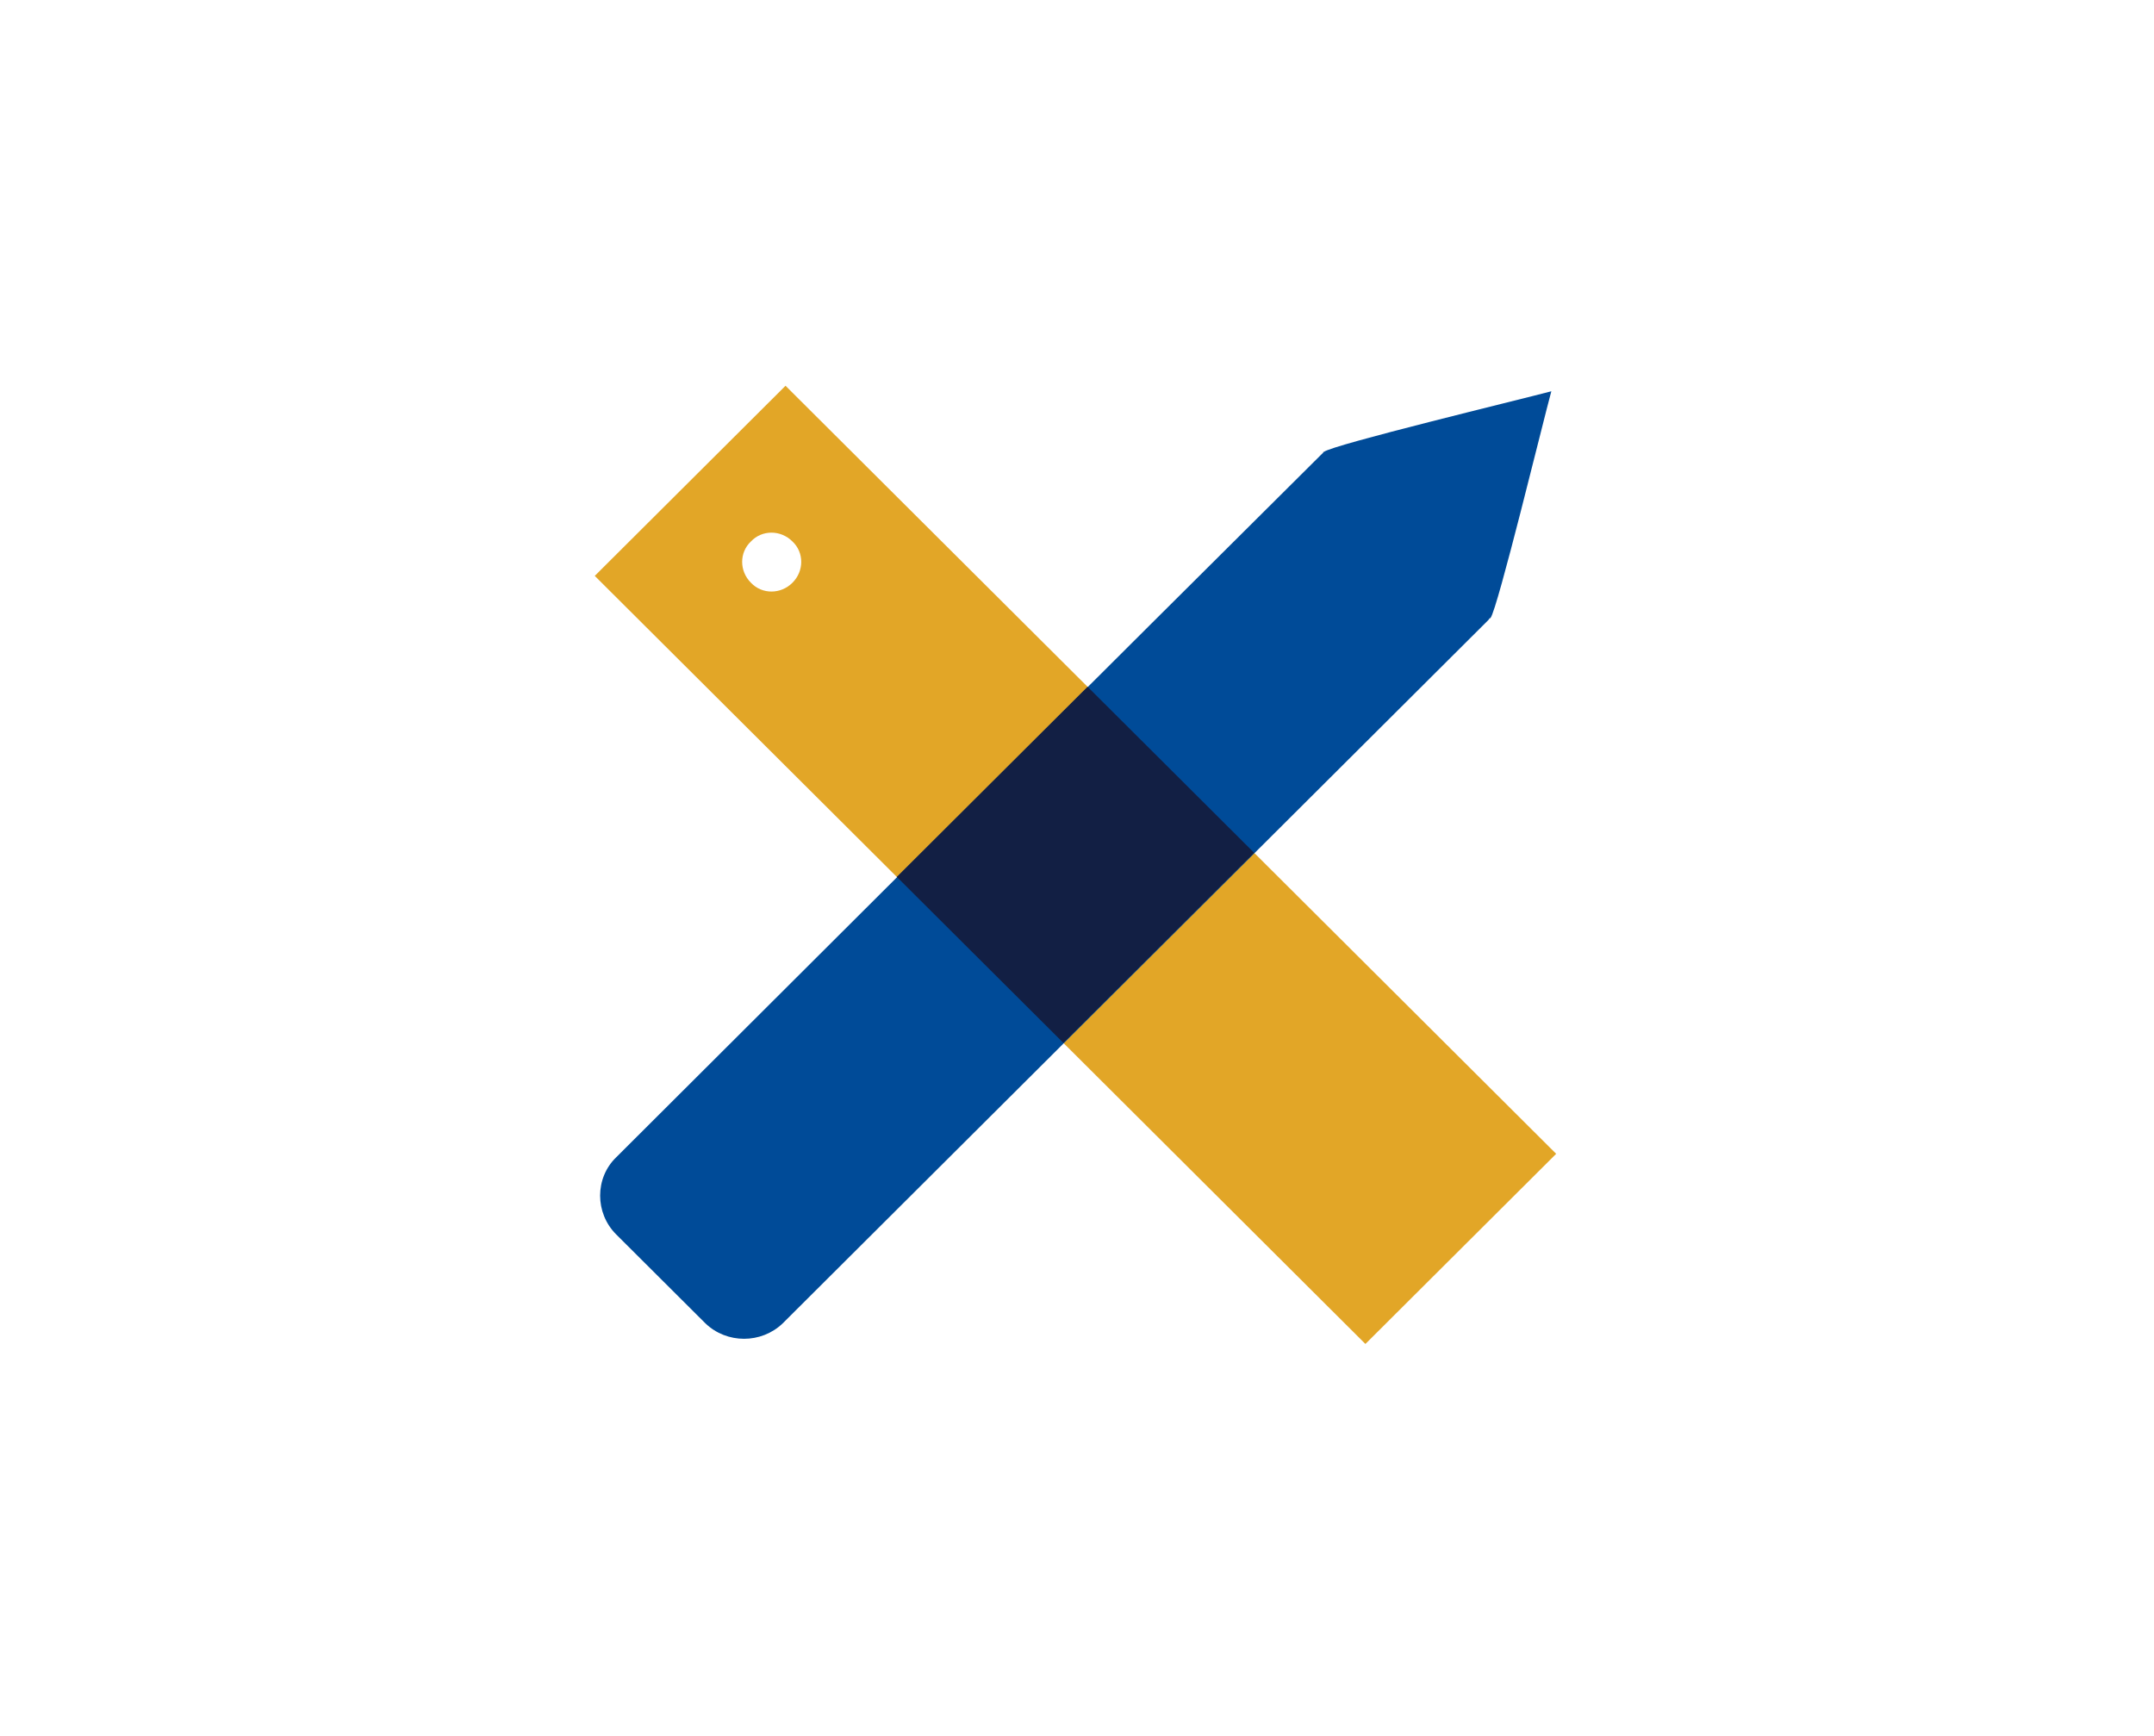
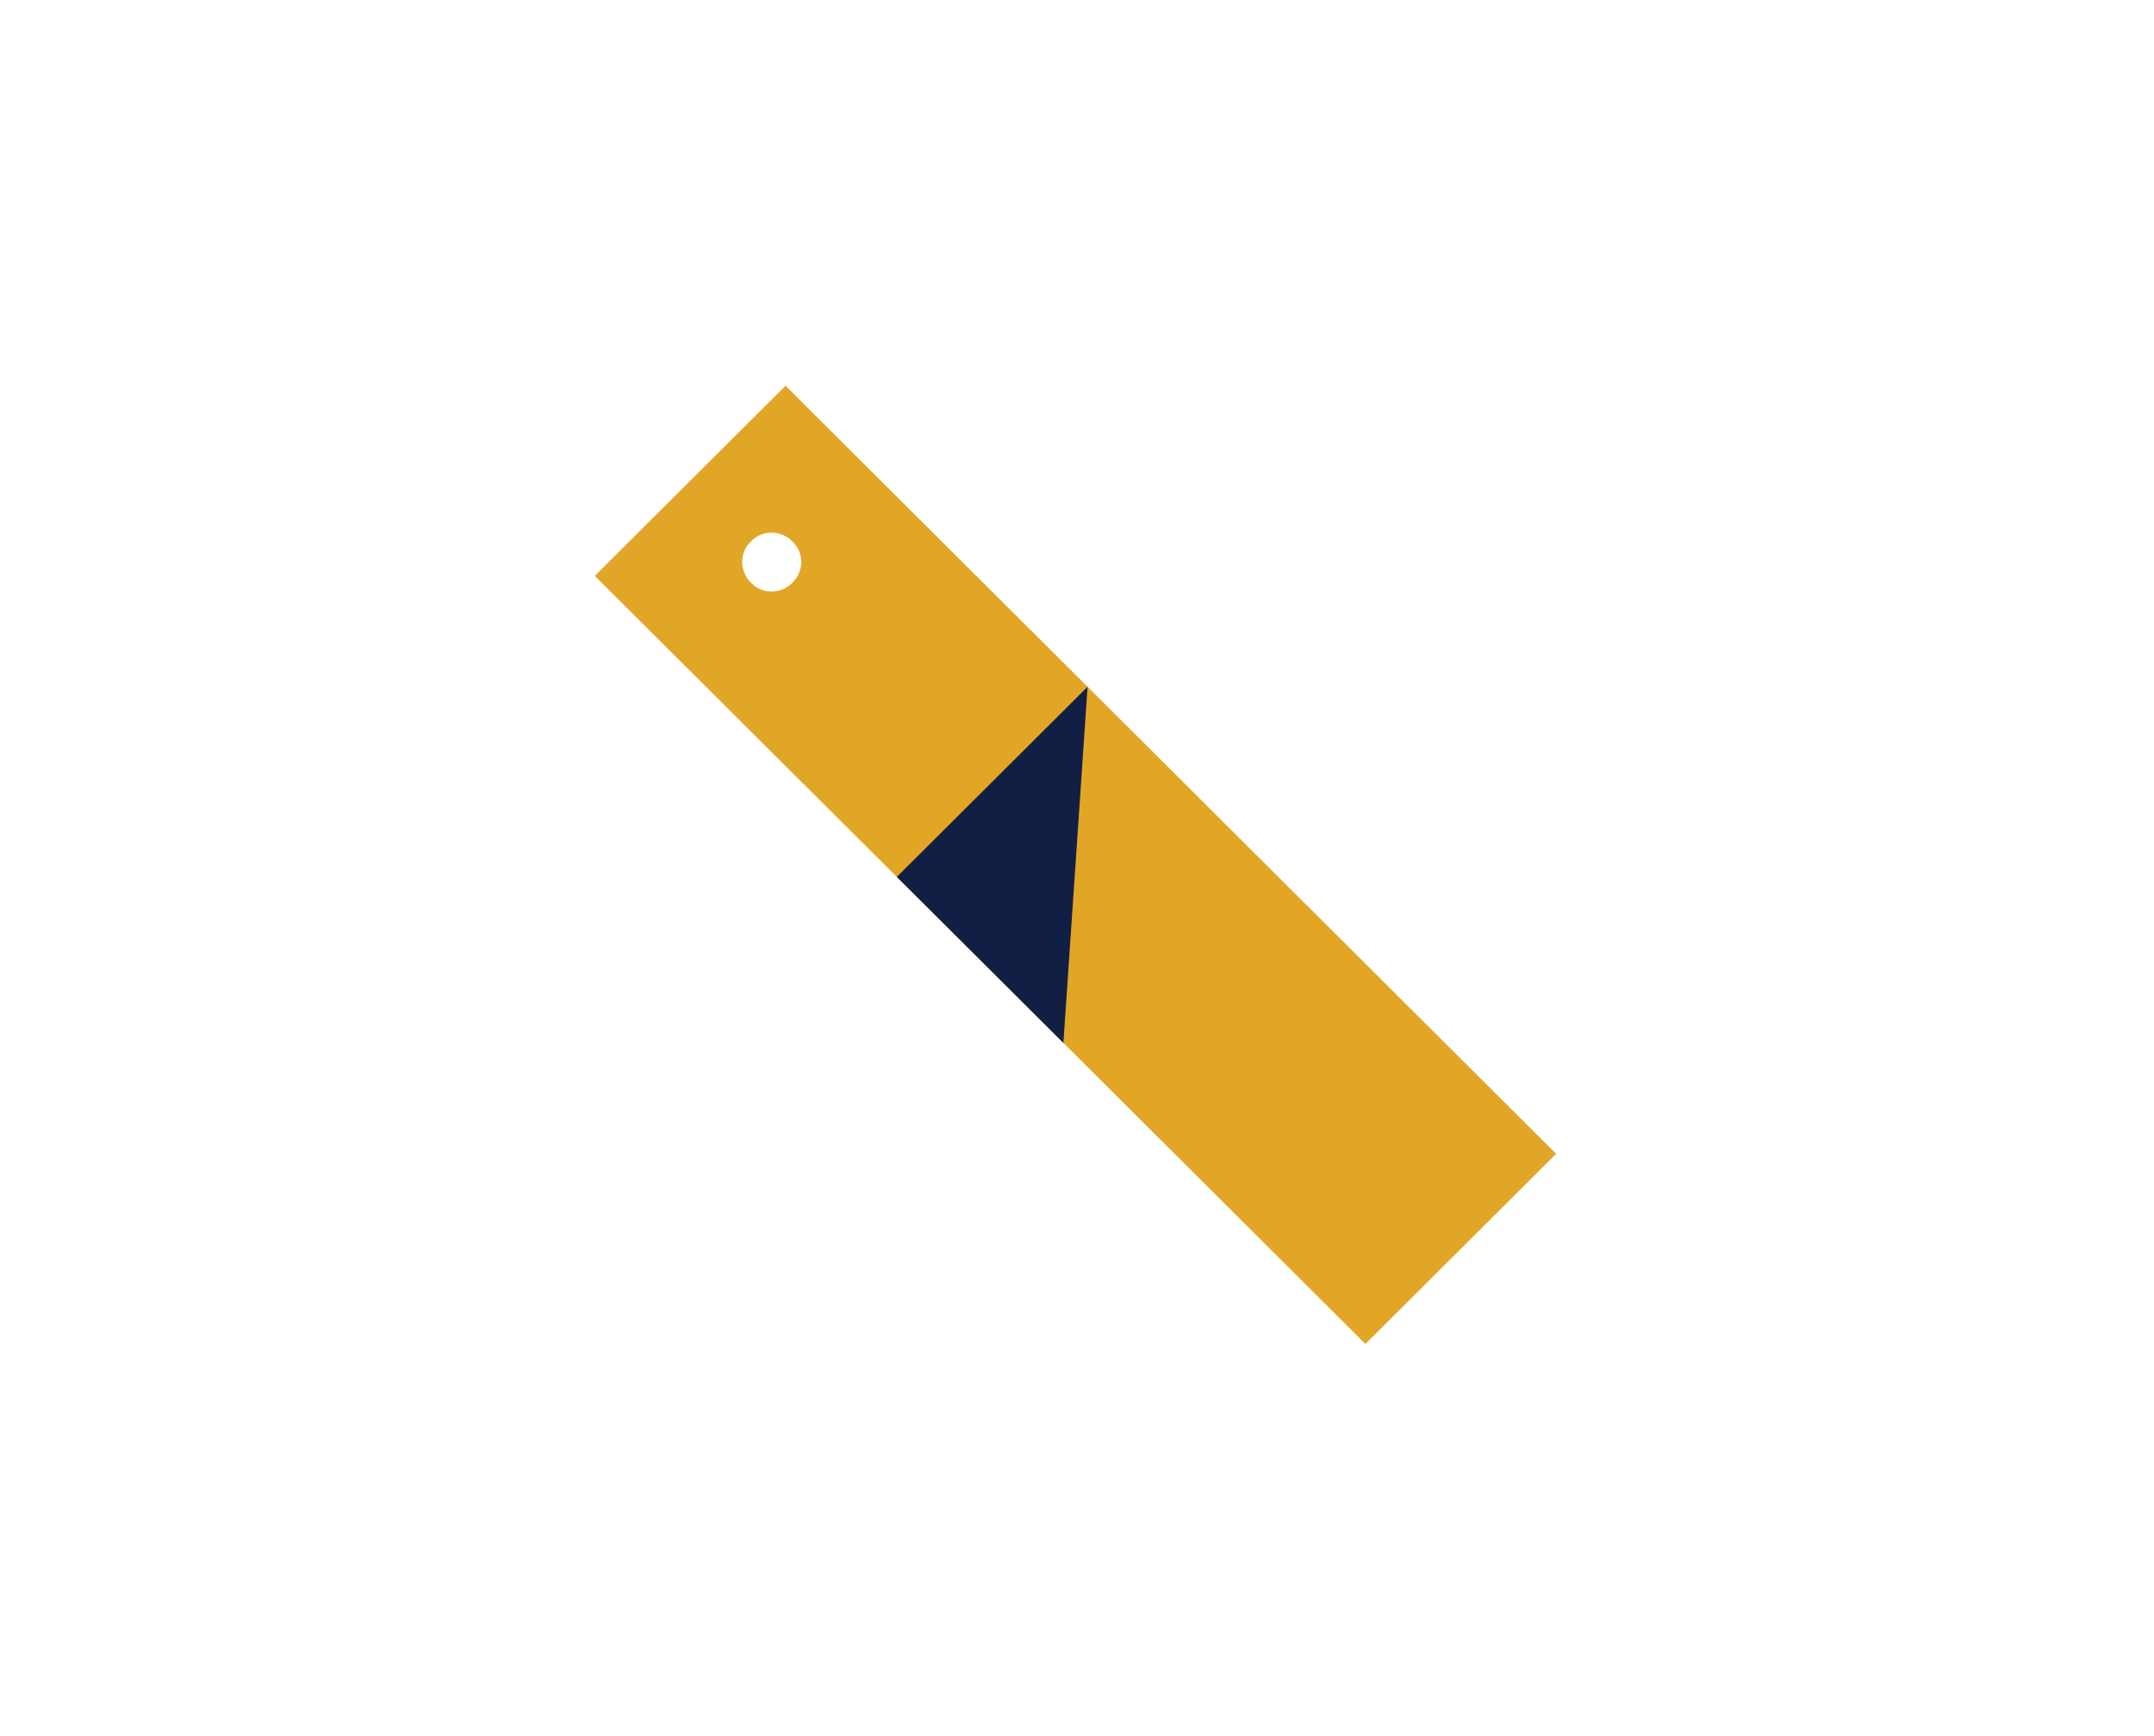
<svg xmlns="http://www.w3.org/2000/svg" width="134" height="108" viewBox="0 0 134 108" fill="none">
  <path fill-rule="evenodd" clip-rule="evenodd" d="M37 35.828L48.867 24L96.809 71.784L84.942 83.613L37 35.828ZM46.717 33.685C47.405 32.956 48.568 32.956 49.296 33.685C50.028 34.371 50.028 35.529 49.296 36.257C48.568 36.984 47.405 36.984 46.717 36.257C45.987 35.528 45.987 34.371 46.717 33.685Z" fill="#E2A627" />
-   <path fill-rule="evenodd" clip-rule="evenodd" d="M48.696 82.328L92.553 38.613C92.595 38.571 92.639 38.528 92.681 38.442V38.484L92.725 38.442C93.154 37.928 95.992 26.227 96.508 24.343C94.574 24.857 82.836 27.687 82.362 28.114H82.32V28.158C82.277 28.198 82.232 28.244 82.19 28.285C66.712 43.671 57.725 52.671 38.334 72C37.001 73.285 37.001 75.471 38.334 76.8L43.881 82.329C45.212 83.613 47.362 83.613 48.696 82.328Z" fill="#004B98" />
-   <path fill-rule="evenodd" clip-rule="evenodd" d="M66.154 64.885L78.02 53.056L67.658 42.727L55.791 54.556L66.154 64.885Z" fill="#121F44" />
+   <path fill-rule="evenodd" clip-rule="evenodd" d="M66.154 64.885L67.658 42.727L55.791 54.556L66.154 64.885Z" fill="#121F44" />
</svg>